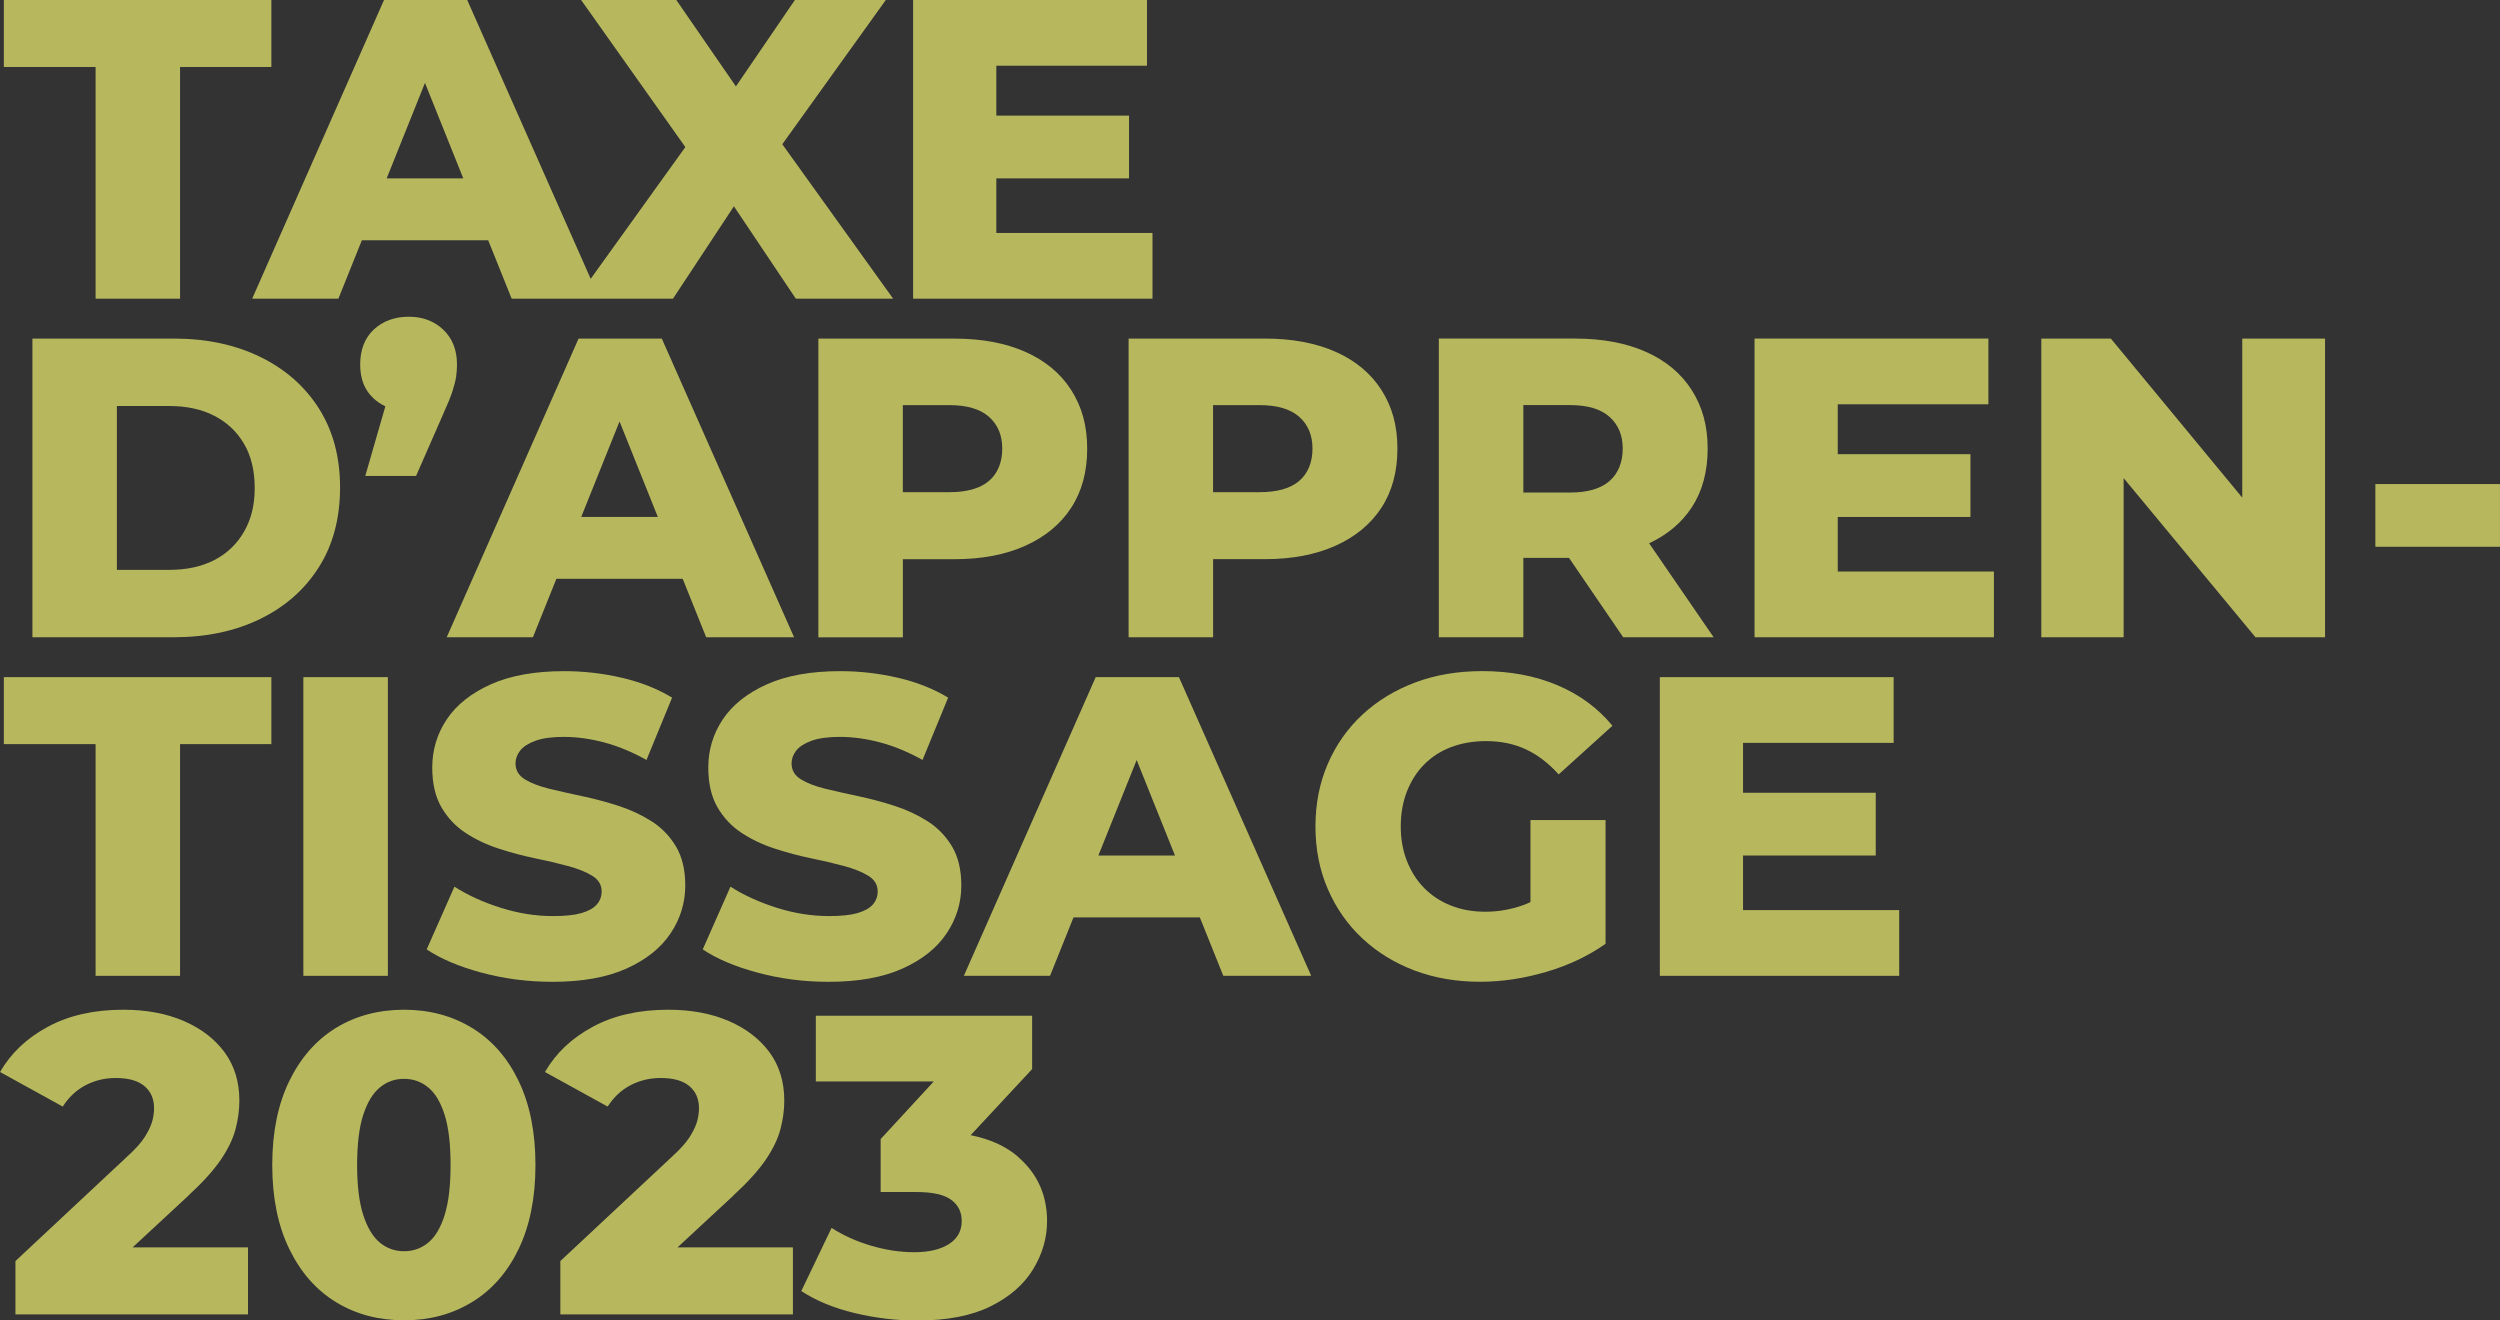
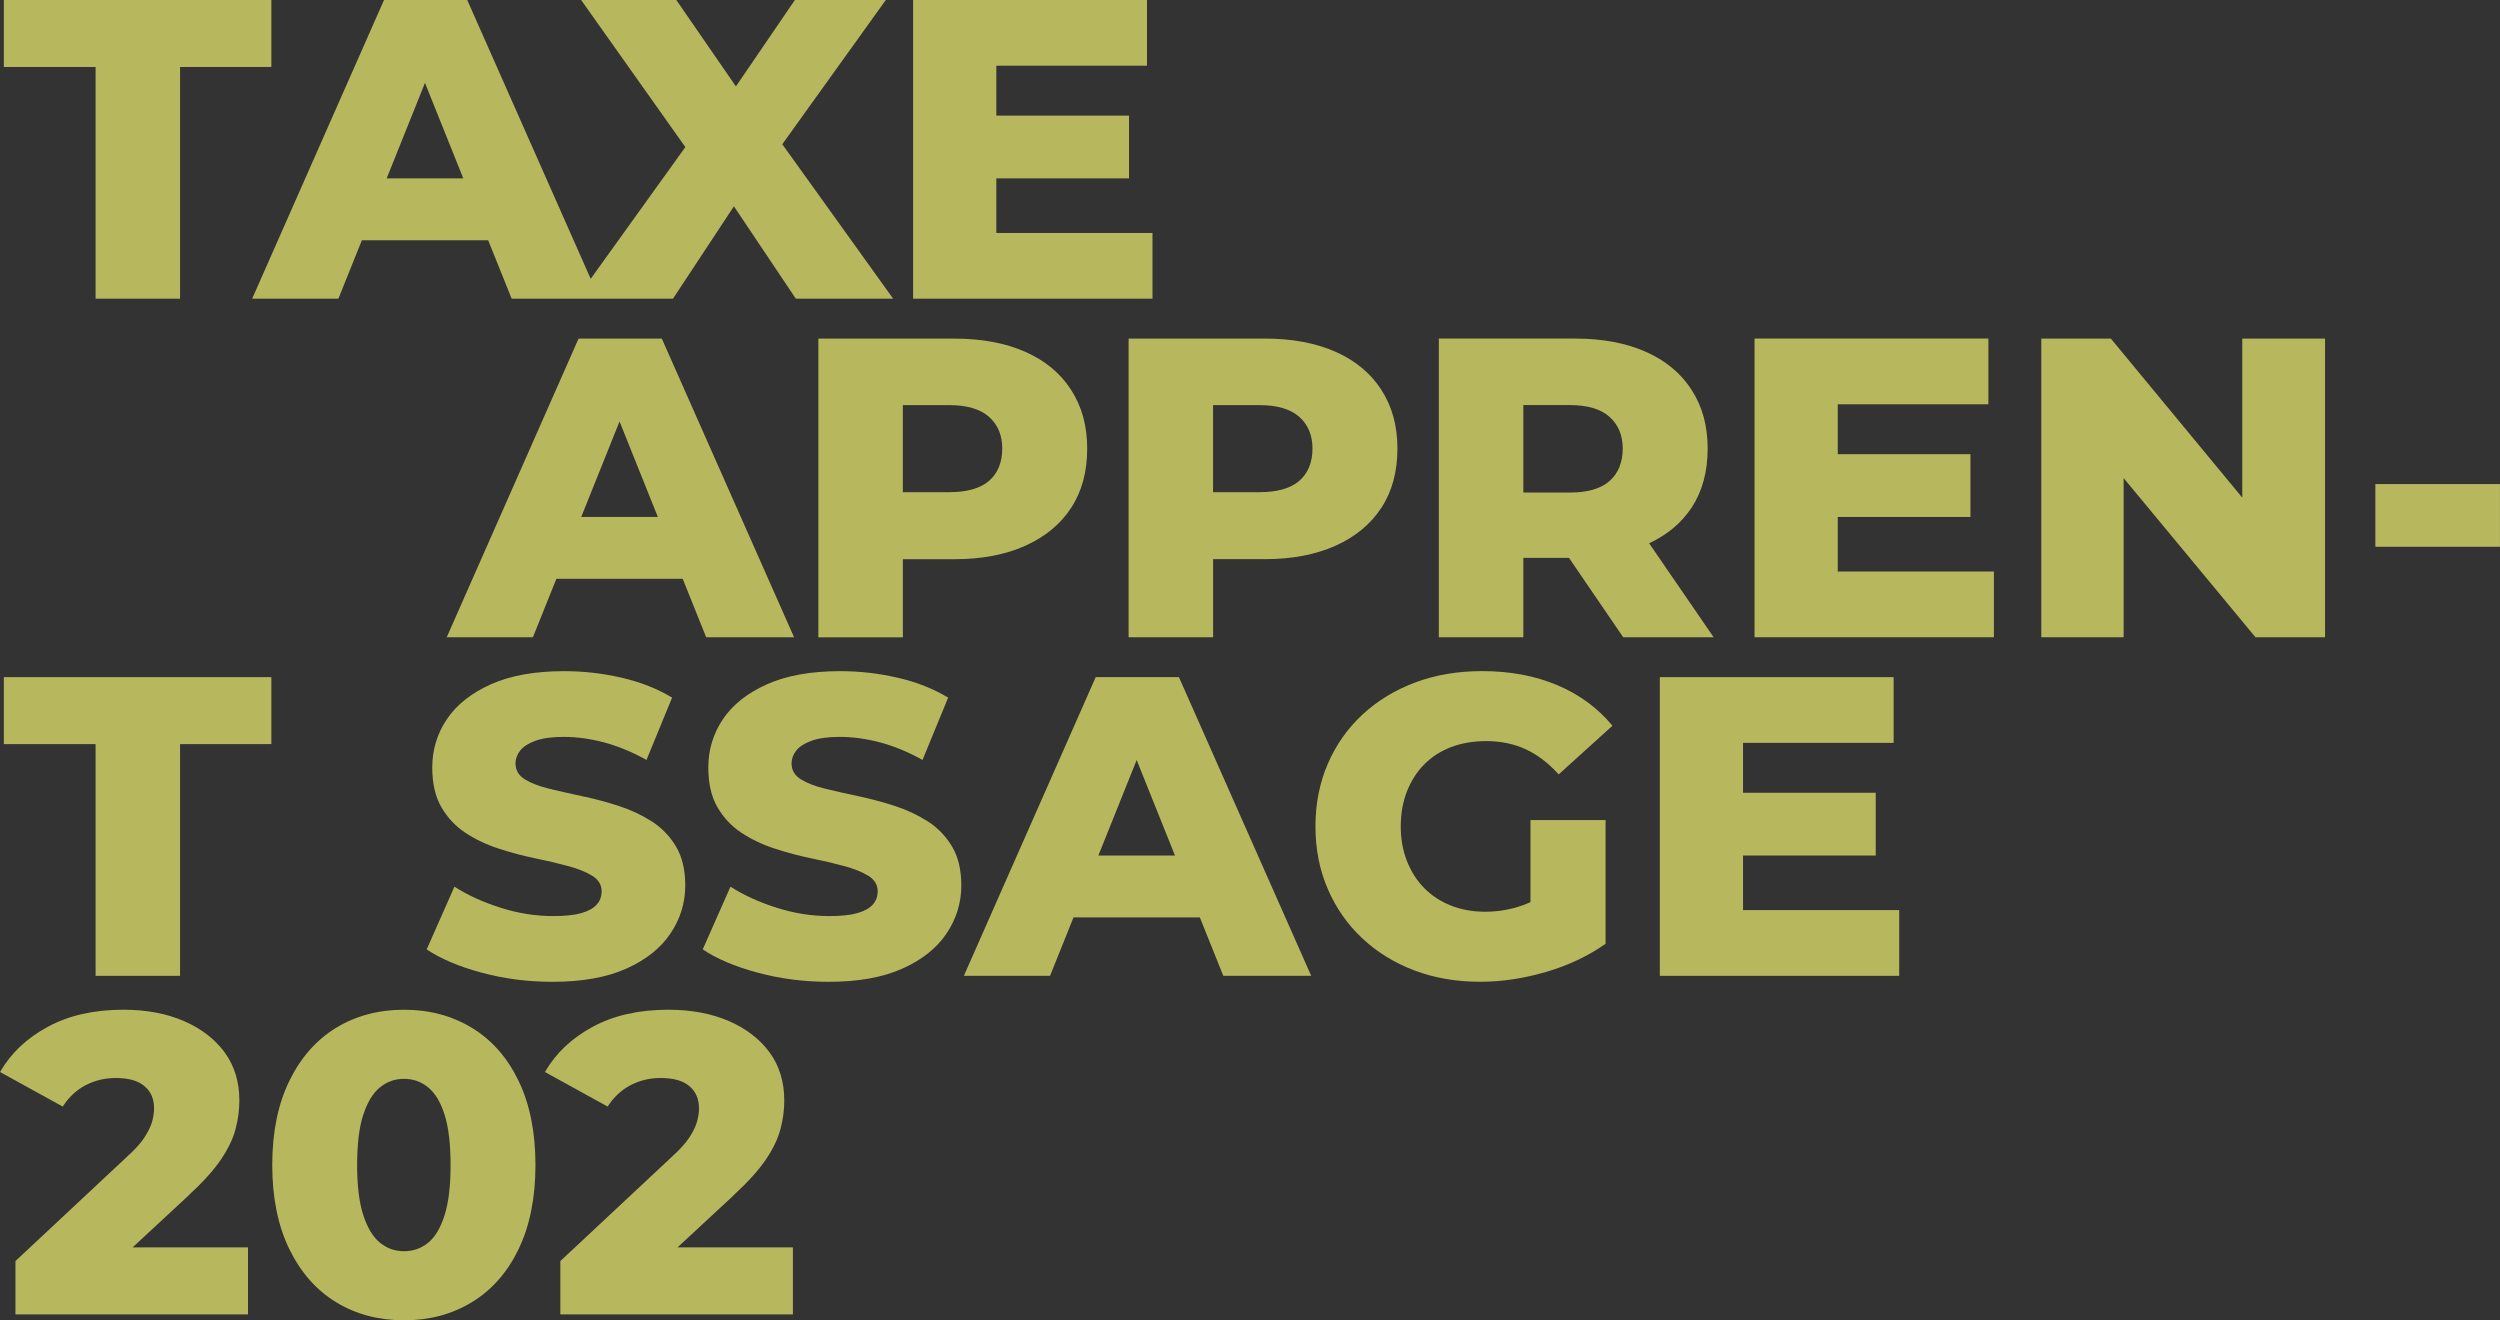
<svg xmlns="http://www.w3.org/2000/svg" id="Calque_1" viewBox="0 0 539.03 284.69">
  <rect x="0" y="0" width="539.03" height="284.69" fill="#333333" stroke="none" />
  <defs>
    <style>.cls-1{fill:#f0f171;}.cls-2{opacity:.7;}</style>
  </defs>
  <g class="cls-2">
    <polygon class="cls-1" points="20.61 64.4 38.82 64.4 38.82 14.44 58.51 14.44 58.51 0 .83 0 .83 14.44 20.61 14.44 20.61 64.4" />
    <path class="cls-1" d="m72.96 64.4 5.06-12.6h27.24l5.06 12.6h34.78l13.14-19.92 13.35 19.92h20.98l-23.9-33.3L190.99.0h-19.6l-12.72 18.63L145.82.0H125.3l22.47 31.71-20.41 28.41L100.74.0H82.8L54.37 64.4h18.58zm10.41-25.94 8.26-20.59 8.26 20.59H83.36z" />
    <polygon class="cls-1" points="248.49 50.23 214.82 50.23 214.82 38.46 243.43 38.46 243.43 24.93 214.82 24.93 214.82 14.17 247.3 14.17 247.3 0 196.88 0 196.88 64.4 248.49 64.4 248.49 50.23" />
-     <path class="cls-1" d="m73.32 105.11c0-6.56-1.52-12.24-4.55-17.02s-7.25-8.49-12.65-11.13S44.5 73 37.44 73H6.99v64.4h30.45c7.05.0 13.28-1.32 18.68-3.96 5.4-2.64 9.61-6.36 12.65-11.18 3.04-4.81 4.55-10.53 4.55-17.16zm-20.7 9.52c-1.53 2.67-3.67 4.71-6.39 6.12-2.73 1.41-5.97 2.12-9.71 2.12H25.2V87.54h11.32c3.74.0 6.98.71 9.71 2.12 2.73 1.41 4.86 3.42 6.39 6.03s2.3 5.78 2.3 9.52-.77 6.76-2.3 9.43z" />
-     <path class="cls-1" d="m95.59 89.19c.92-2.02 1.58-3.65 1.98-4.88.4-1.23.66-2.27.78-3.13s.18-1.72.18-2.58c0-3.13-.98-5.63-2.94-7.5s-4.45-2.81-7.45-2.81-5.58.92-7.54 2.76c-1.96 1.84-2.94 4.36-2.94 7.54s.98 5.58 2.94 7.36c.75.68 1.58 1.23 2.49 1.65l-4.33 15.01h10.95l5.89-13.43z" />
    <path class="cls-1" d="m171.21 137.4L142.69 73h-17.94l-28.43 64.4h18.58l5.06-12.6h27.24l5.06 12.6h18.95zm-45.89-25.94 8.26-20.59 8.26 20.59h-16.53z" />
    <path class="cls-1" d="m230.96 109.48c2.3-3.53 3.45-7.77 3.45-12.74s-1.15-9.06-3.45-12.65-5.6-6.33-9.89-8.23c-4.29-1.9-9.38-2.85-15.27-2.85h-29.35v64.4h18.22v-16.84h11.13c5.89.0 10.98-.97 15.27-2.9 4.29-1.93 7.59-4.66 9.89-8.19zm-17.71-5.8c-1.9 1.63-4.75 2.44-8.56 2.44h-10.03V87.35h10.03c3.8.0 6.65.84 8.56 2.53 1.9 1.69 2.85 3.97 2.85 6.85s-.95 5.32-2.85 6.95z" />
    <path class="cls-1" d="m243.34 137.4h18.22v-16.84h11.13c5.89.0 10.98-.97 15.27-2.9 4.29-1.93 7.59-4.66 9.89-8.19s3.45-7.77 3.45-12.74-1.15-9.06-3.45-12.65-5.6-6.33-9.89-8.23c-4.29-1.9-9.38-2.85-15.27-2.85h-29.35v64.4zm36.8-47.52c1.9 1.69 2.85 3.97 2.85 6.85s-.95 5.32-2.85 6.95c-1.9 1.63-4.75 2.44-8.56 2.44h-10.03V87.35h10.03c3.8.0 6.65.84 8.56 2.53z" />
    <path class="cls-1" d="m355.57 117.14c3.94-1.85 7-4.41 9.17-7.71 2.3-3.5 3.45-7.73 3.45-12.7s-1.15-9.06-3.45-12.65-5.6-6.33-9.89-8.23c-4.29-1.9-9.38-2.85-15.27-2.85h-29.35v64.4h18.22v-17.11h9.85l11.68 17.11h19.5l-13.91-20.26zm-8.54-27.26c1.9 1.69 2.85 3.97 2.85 6.85s-.95 5.34-2.85 6.99c-1.9 1.66-4.75 2.48-8.55 2.48h-10.03V87.34h10.03c3.8.0 6.65.84 8.55 2.53z" />
    <polygon class="cls-1" points="396.24 111.46 424.85 111.46 424.85 97.93 396.24 97.93 396.24 87.17 428.72 87.17 428.72 73 378.3 73 378.3 137.4 429.91 137.4 429.91 123.23 396.24 123.23 396.24 111.46" />
    <polygon class="cls-1" points="483.46 107.3 455.12 73 440.13 73 440.13 137.4 457.88 137.4 457.88 103.08 486.31 137.4 501.31 137.4 501.31 73 483.46 73 483.46 107.3" />
    <rect class="cls-1" x="512.16" y="104.37" width="26.86" height="13.52" />
    <polygon class="cls-1" points=".83 160.44 20.61 160.44 20.61 210.4 38.82 210.4 38.82 160.44 58.51 160.44 58.51 146 .83 146 .83 160.44" />
-     <rect class="cls-1" x="65.41" y="146" width="18.22" height="64.4" />
    <path class="cls-1" d="m125.35 196.88c-1.5.43-3.54.64-6.12.64-3.74.0-7.5-.6-11.27-1.79s-7.1-2.71-9.98-4.55L92 204.7c3 2.02 6.95 3.7 11.82 5.01 4.88 1.32 9.98 1.98 15.32 1.98 6.38.0 11.68-.95 15.92-2.85 4.23-1.9 7.41-4.43 9.52-7.59 2.12-3.16 3.17-6.61 3.17-10.35.0-3.37-.68-6.18-2.02-8.42-1.35-2.24-3.11-4.05-5.29-5.43-2.18-1.38-4.55-2.48-7.13-3.31-2.58-.83-5.17-1.52-7.77-2.07-2.61-.55-4.98-1.09-7.13-1.61-2.15-.52-3.9-1.2-5.24-2.02-1.35-.83-2.02-1.98-2.02-3.45.0-.98.34-1.9 1.01-2.76.67-.86 1.78-1.56 3.31-2.12 1.53-.55 3.56-.83 6.07-.83 2.82.0 5.73.4 8.74 1.2 3 .8 6.04 2.06 9.11 3.77l5.52-13.43c-3.13-1.9-6.73-3.33-10.81-4.28s-8.23-1.43-12.47-1.43c-6.32.0-11.59.95-15.82 2.85-4.23 1.9-7.39 4.42-9.48 7.54-2.09 3.13-3.13 6.59-3.13 10.4.0 3.44.66 6.29 1.98 8.56 1.32 2.27 3.05 4.11 5.2 5.52s4.54 2.55 7.18 3.4c2.64.86 5.23 1.55 7.77 2.07 2.54.52 4.91 1.07 7.08 1.66 2.18.58 3.94 1.29 5.29 2.12s2.02 1.95 2.02 3.36c0 1.1-.35 2.06-1.06 2.85-.71.8-1.81 1.41-3.31 1.84z" />
    <path class="cls-1" d="m178.66 211.69c6.38.0 11.68-.95 15.92-2.85 4.23-1.9 7.41-4.43 9.52-7.59 2.12-3.16 3.17-6.61 3.17-10.35.0-3.37-.68-6.18-2.02-8.42-1.35-2.24-3.11-4.05-5.29-5.43-2.18-1.38-4.55-2.48-7.13-3.31-2.58-.83-5.17-1.52-7.77-2.07-2.61-.55-4.98-1.09-7.13-1.61s-3.9-1.2-5.24-2.02c-1.35-.83-2.02-1.98-2.02-3.45.0-.98.34-1.9 1.01-2.76.67-.86 1.78-1.56 3.31-2.12 1.53-.55 3.56-.83 6.07-.83 2.82.0 5.73.4 8.74 1.2 3 .8 6.04 2.06 9.11 3.77l5.52-13.43c-3.13-1.9-6.73-3.33-10.81-4.28s-8.23-1.43-12.47-1.43c-6.32.0-11.59.95-15.82 2.85s-7.39 4.42-9.48 7.54c-2.09 3.13-3.13 6.59-3.13 10.4.0 3.44.66 6.29 1.98 8.56s3.05 4.11 5.2 5.52c2.15 1.41 4.54 2.55 7.18 3.4 2.64.86 5.23 1.55 7.77 2.07 2.54.52 4.91 1.07 7.08 1.66 2.18.58 3.94 1.29 5.29 2.12s2.02 1.95 2.02 3.36c0 1.1-.35 2.06-1.06 2.85-.71.8-1.81 1.41-3.31 1.84s-3.54.64-6.12.64c-3.74.0-7.5-.6-11.27-1.79s-7.1-2.71-9.98-4.55l-5.98 13.52c3 2.02 6.95 3.7 11.82 5.01 4.88 1.32 9.98 1.98 15.32 1.98z" />
    <path class="cls-1" d="m236.25 146-28.43 64.4h18.58l5.06-12.6h27.24l5.06 12.6h18.95L254.19 146h-17.94zm.57 38.46 8.26-20.59 8.26 20.59h-16.53z" />
    <path class="cls-1" d="m307.09 164.81c1.59-1.62 3.53-2.87 5.8-3.73 2.27-.86 4.78-1.29 7.54-1.29 3.13.0 5.96.58 8.51 1.75 2.54 1.17 4.92 2.98 7.13 5.43l11.59-10.49c-3.13-3.8-7.08-6.72-11.87-8.74-4.78-2.02-10.18-3.04-16.19-3.04-5.28.0-10.09.81-14.44 2.44-4.36 1.63-8.14 3.93-11.36 6.9-3.22 2.98-5.72 6.52-7.5 10.63-1.78 4.11-2.67 8.62-2.67 13.52s.89 9.42 2.67 13.52c1.78 4.11 4.26 7.65 7.45 10.63s6.93 5.28 11.22 6.9 9.02 2.44 14.17 2.44c4.66.0 9.4-.71 14.21-2.12s9.09-3.43 12.83-6.07v-26.68h-16.19v17.7c-.62.28-1.23.53-1.84.74-2.58.89-5.21 1.33-7.91 1.33s-5.17-.44-7.41-1.33c-2.24-.89-4.16-2.15-5.75-3.77-1.6-1.62-2.84-3.57-3.73-5.84-.89-2.27-1.33-4.75-1.33-7.45s.44-5.27 1.33-7.54c.89-2.27 2.13-4.22 3.73-5.84z" />
    <polygon class="cls-1" points="375.82 184.46 404.43 184.46 404.43 170.93 375.82 170.93 375.82 160.17 408.29 160.17 408.29 146 357.88 146 357.88 210.4 409.49 210.4 409.49 196.23 375.82 196.23 375.82 184.46" />
    <path class="cls-1" d="m40.66 257.73c3.07-2.82 5.38-5.38 6.95-7.68 1.56-2.3 2.62-4.49 3.17-6.58.55-2.08.83-4.14.83-6.16.0-4.05-1.06-7.51-3.17-10.4-2.12-2.88-5.05-5.14-8.79-6.76s-8.1-2.44-13.06-2.44c-6.32.0-11.75 1.23-16.28 3.68-4.54 2.45-7.97 5.7-10.3 9.75l13.52 7.45c1.29-2.02 2.93-3.56 4.92-4.6 1.99-1.04 4.15-1.56 6.49-1.56 2.76.0 4.83.58 6.21 1.75s2.07 2.76 2.07 4.78c0 .92-.14 1.87-.41 2.85-.28.98-.81 2.1-1.61 3.36-.8 1.26-2.09 2.68-3.86 4.28L3.33 271.9v11.5h50.14v-14.44H28.58l12.1-11.22z" />
    <path class="cls-1" d="m101.75 221.62c-4.29-2.61-9.17-3.91-14.63-3.91s-10.41 1.3-14.67 3.91c-4.26 2.61-7.62 6.43-10.07 11.45-2.45 5.03-3.68 11.07-3.68 18.12s1.23 13.1 3.68 18.12c2.45 5.03 5.81 8.85 10.07 11.45 4.26 2.61 9.15 3.91 14.67 3.91s10.33-1.3 14.63-3.91c4.29-2.61 7.65-6.42 10.07-11.45 2.42-5.03 3.63-11.07 3.63-18.12s-1.21-13.09-3.63-18.12-5.78-8.85-10.07-11.45zm-5.89 40.39c-.86 2.73-2.04 4.71-3.54 5.93-1.5 1.23-3.24 1.84-5.2 1.84s-3.7-.61-5.2-1.84c-1.5-1.23-2.7-3.2-3.59-5.93S77 255.68 77 251.2s.44-8.16 1.33-10.86c.89-2.7 2.08-4.66 3.59-5.89 1.5-1.23 3.23-1.84 5.2-1.84s3.69.61 5.2 1.84c1.5 1.23 2.68 3.19 3.54 5.89s1.29 6.32 1.29 10.86-.43 8.08-1.29 10.81z" />
    <path class="cls-1" d="m158.15 257.73c3.07-2.82 5.38-5.38 6.95-7.68 1.56-2.3 2.62-4.49 3.17-6.58.55-2.08.83-4.14.83-6.16.0-4.05-1.06-7.51-3.17-10.4-2.12-2.88-5.05-5.14-8.79-6.76-3.74-1.62-8.1-2.44-13.06-2.44-6.32.0-11.75 1.23-16.28 3.68-4.54 2.45-7.97 5.7-10.3 9.75l13.52 7.45c1.29-2.02 2.93-3.56 4.92-4.6 1.99-1.04 4.15-1.56 6.49-1.56 2.76.0 4.83.58 6.21 1.75s2.07 2.76 2.07 4.78c0 .92-.14 1.87-.41 2.85-.28.98-.81 2.1-1.61 3.36-.8 1.26-2.09 2.68-3.86 4.28l-24.01 22.45v11.5h50.14v-14.44h-24.89l12.1-11.22z" />
-     <path class="cls-1" d="m219.51 249.41c-2.64-2.27-6.06-3.82-10.23-4.65l13.26-14.25v-11.5H175.9v14.17h25.43l-11.45 12.42v11.41h7.64c3.5.0 6.01.55 7.54 1.66 1.53 1.1 2.3 2.64 2.3 4.6.0 2.15-.92 3.8-2.76 4.97s-4.32 1.75-7.45 1.75-6.09-.46-9.25-1.38-6.03-2.21-8.6-3.86l-6.53 13.62c3.19 2.08 7.02 3.67 11.5 4.74s8.95 1.61 13.43 1.61c6.5.0 11.81-1.03 15.92-3.08 4.11-2.05 7.16-4.72 9.15-8s2.99-6.73 2.99-10.35c0-5.64-2.09-10.26-6.26-13.85z" />
  </g>
</svg>